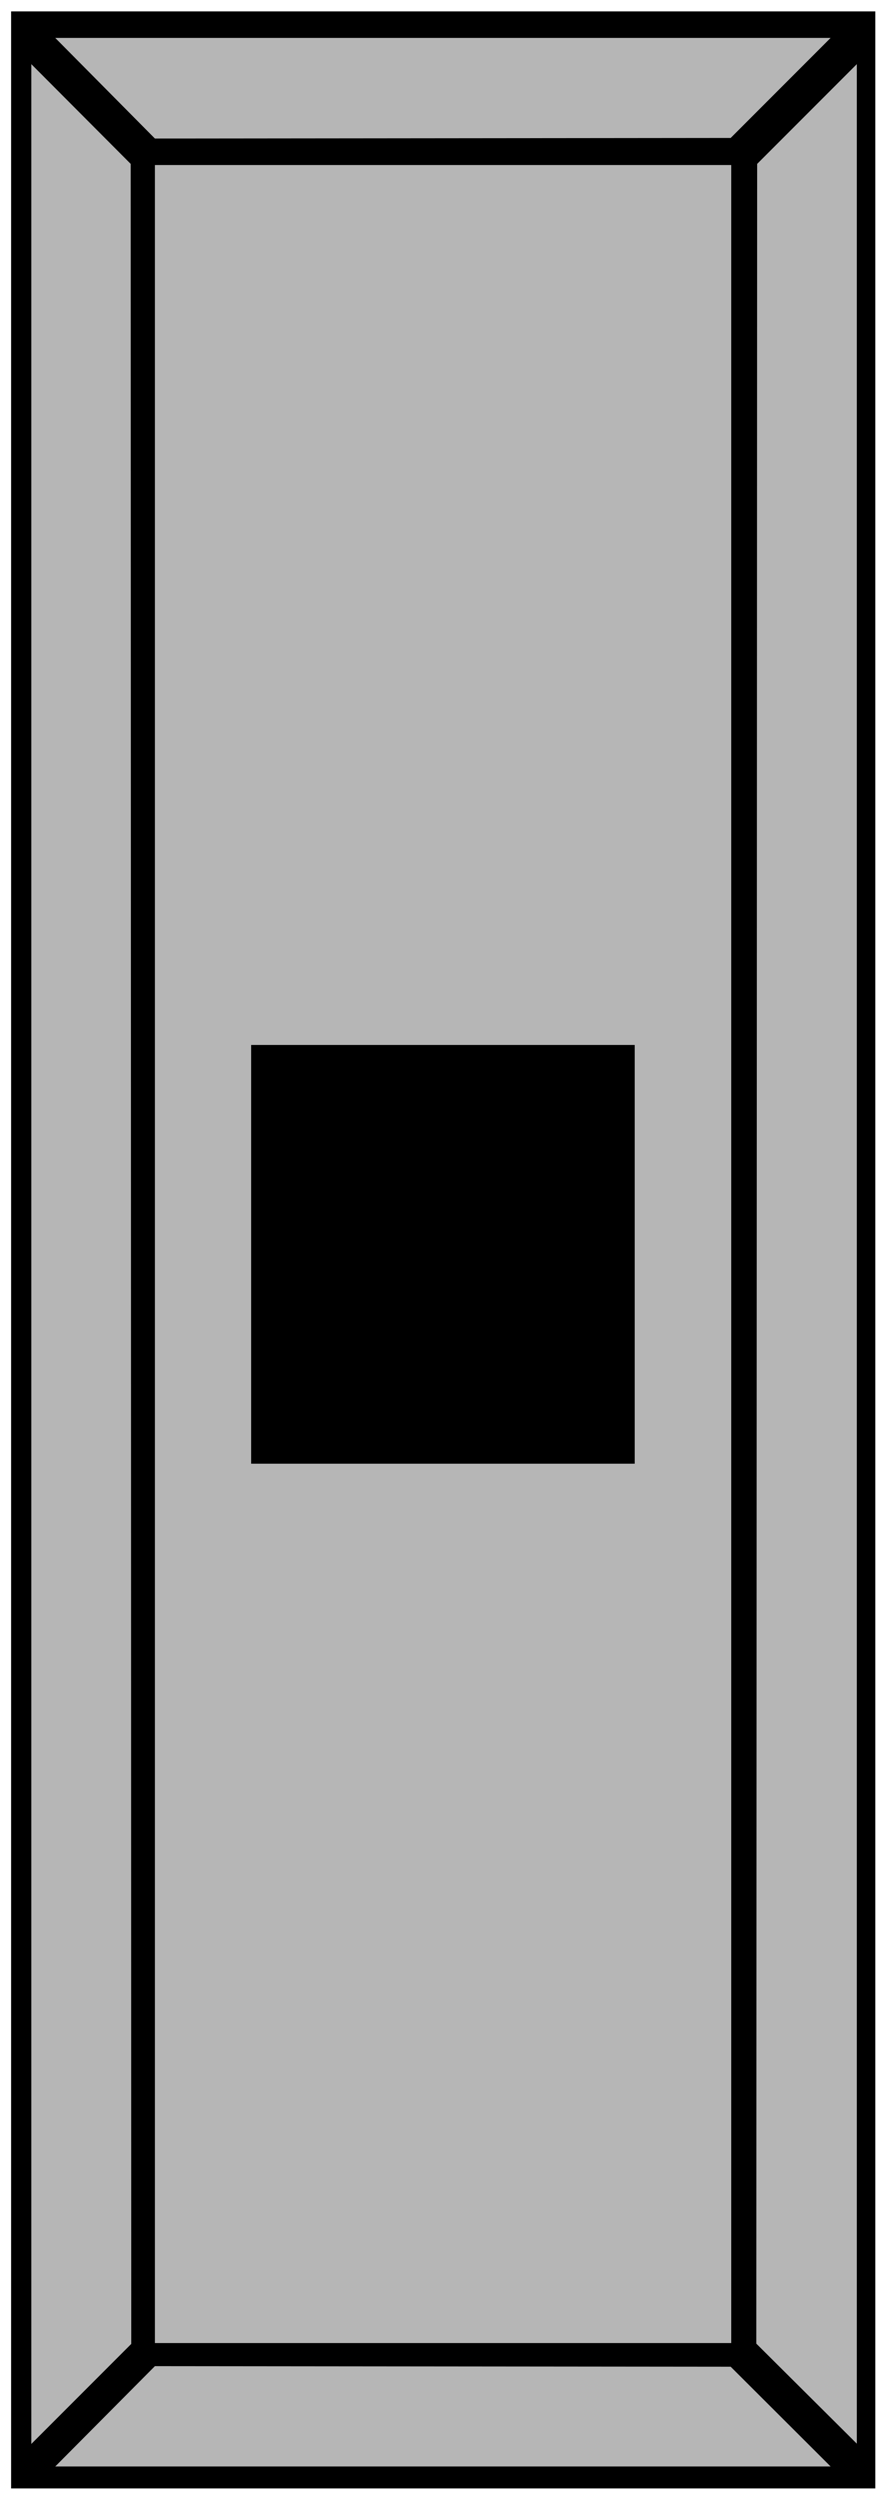
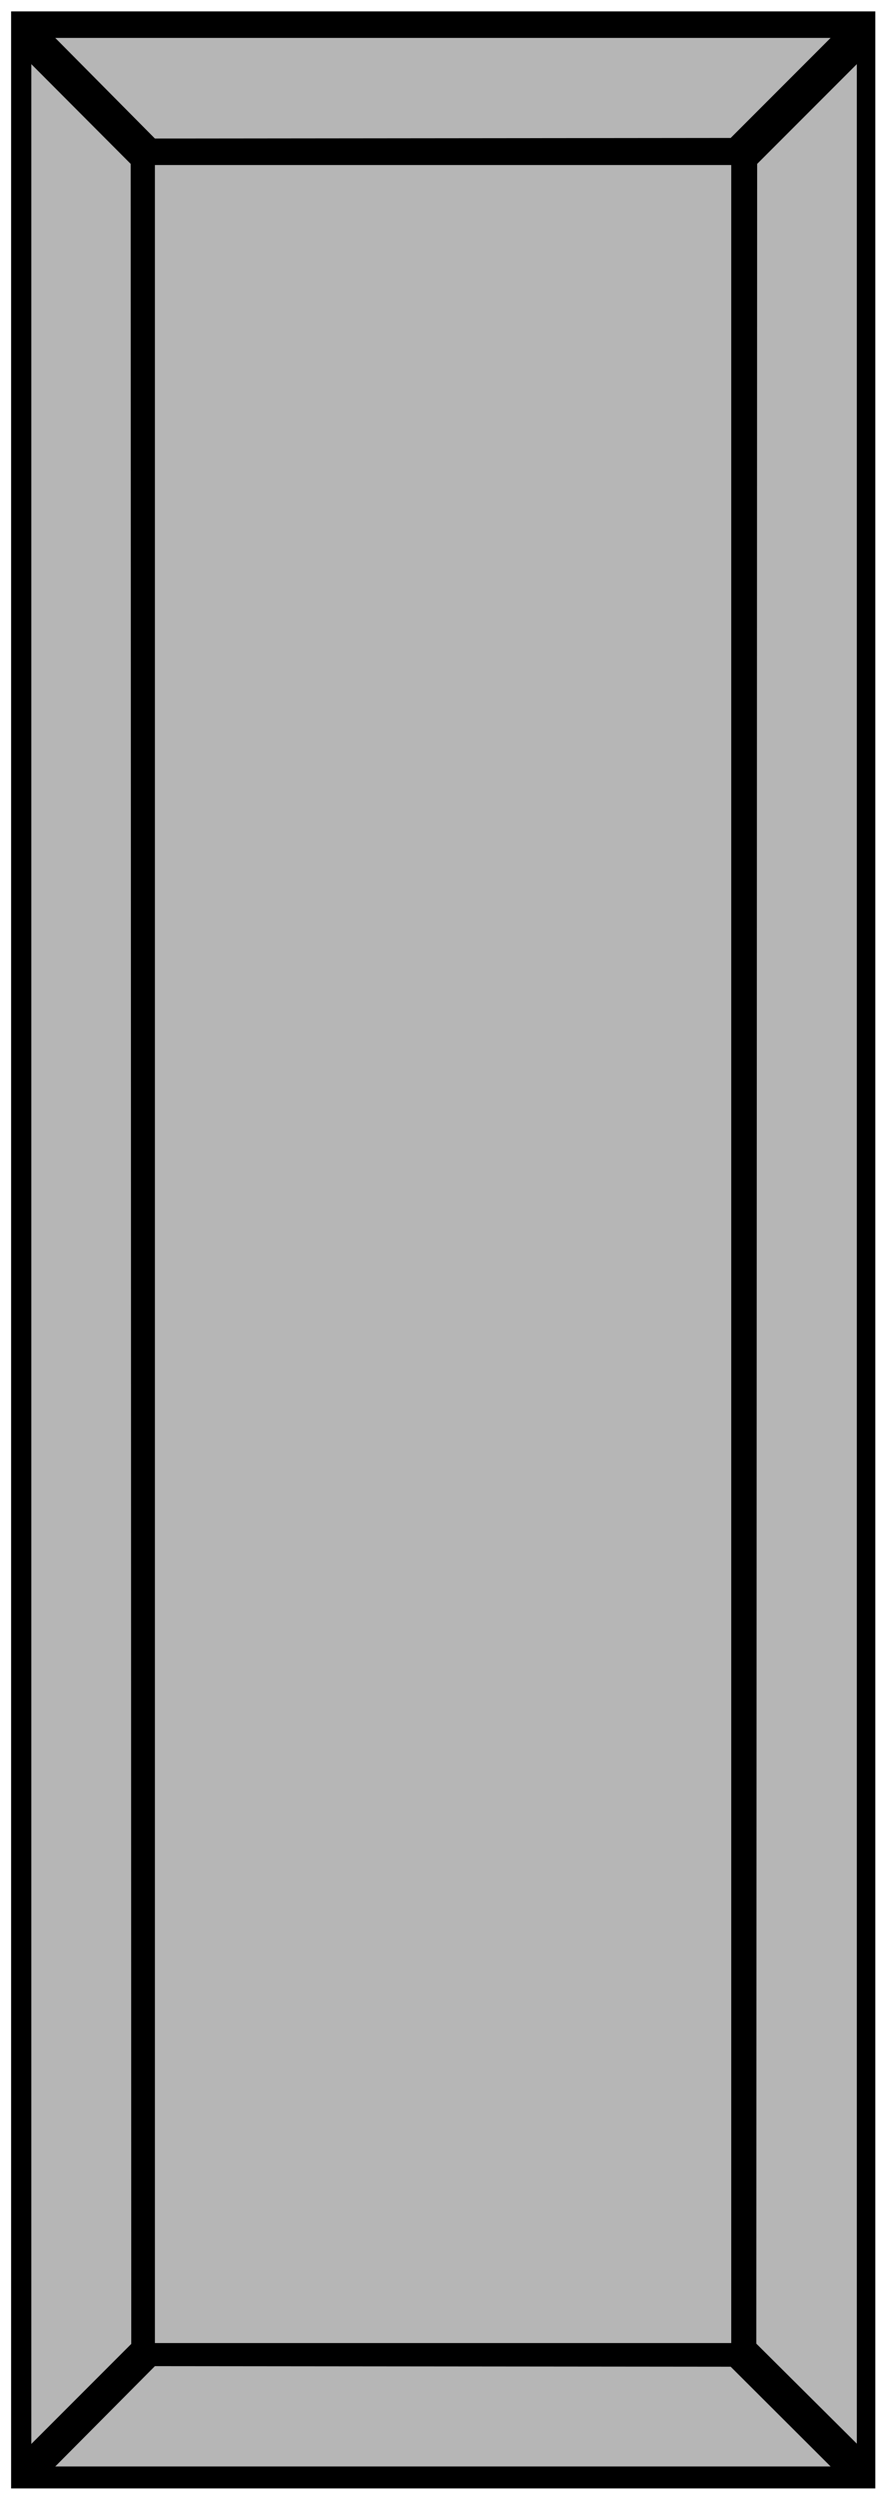
<svg xmlns="http://www.w3.org/2000/svg" width="493.465" height="1389.465" fill-rule="evenodd" stroke-linecap="round" preserveAspectRatio="none" viewBox="0 0 3115 8771">
  <style>.brush1{fill:#000}.pen1{stroke:none}</style>
  <path d="M39 40h3035v8690H39V40z" class="pen1 brush1" />
  <path d="M544 579h2024v7641H544V579zm0 7722 2022 2 351 350H194l350-352zm0-7815 2022-2 351-351H194l350 353zm-83 7737-2-7648-349-350v8349l351-351zm2195-1 3-7647 350-350v8348l-353-351z" style="stroke:none;fill:#b6b6b6" />
-   <path d="M882 3666h1347v1469H882V3666z" class="pen1 brush1" />
</svg>